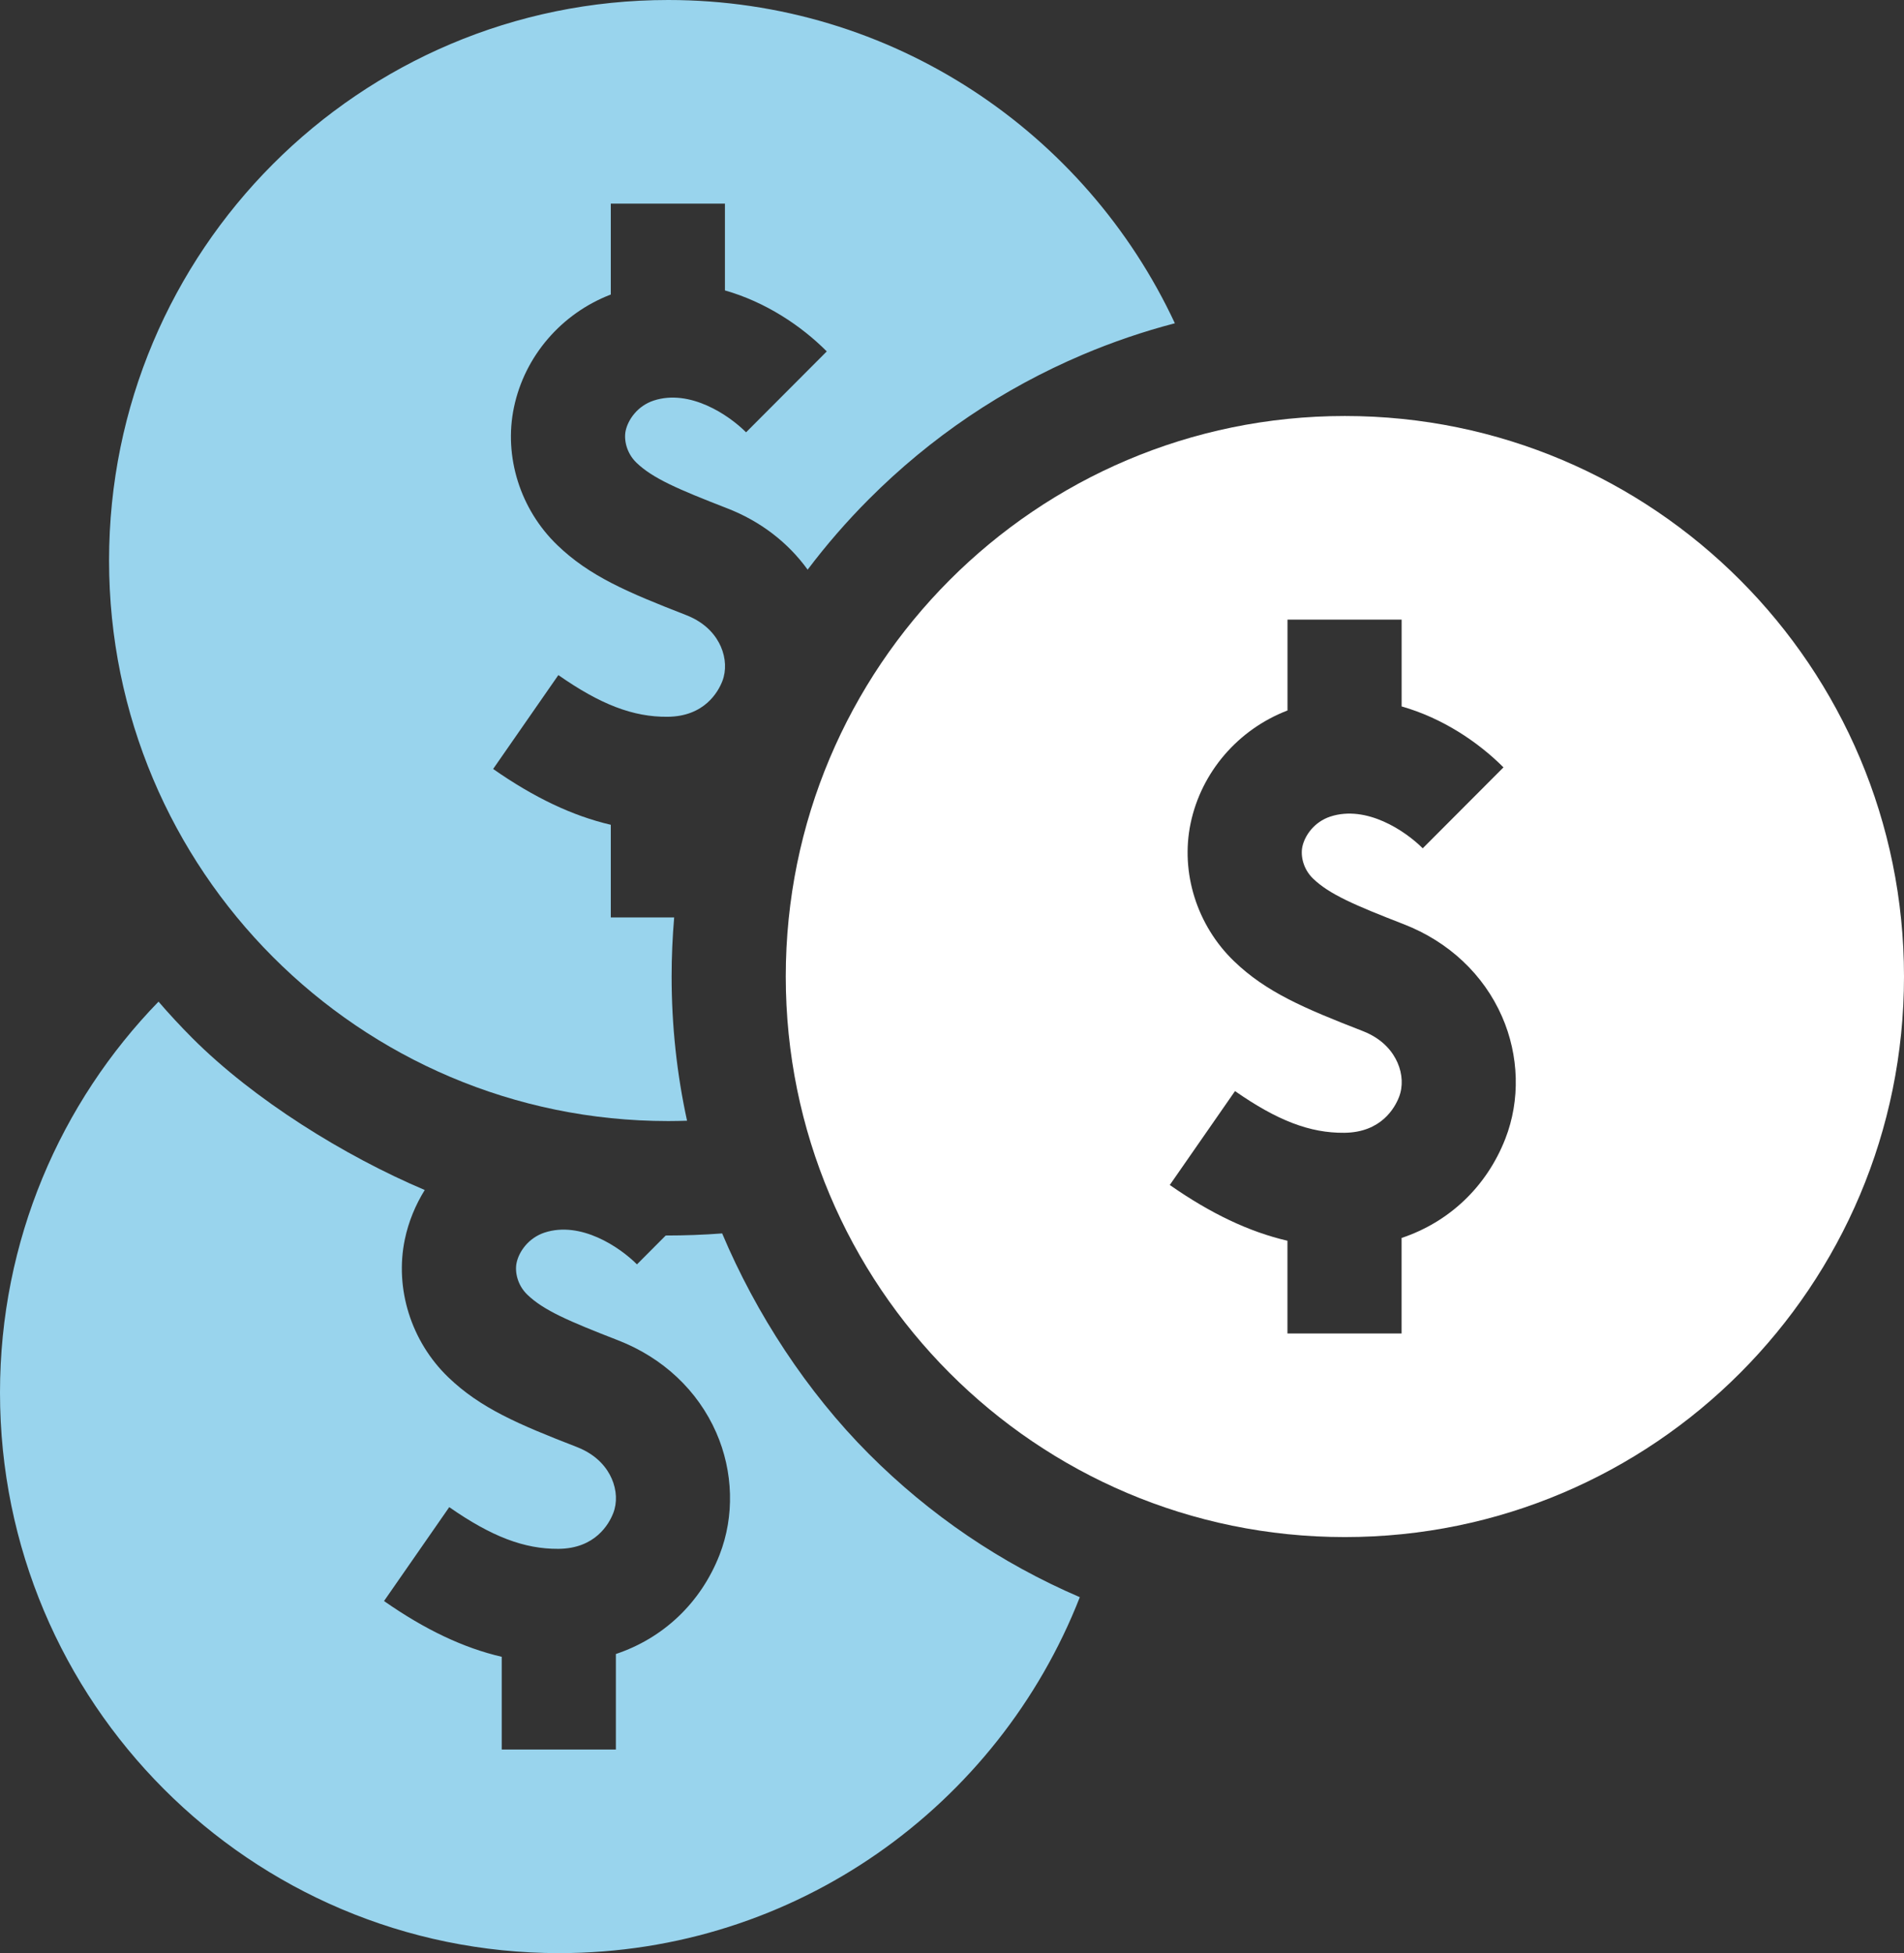
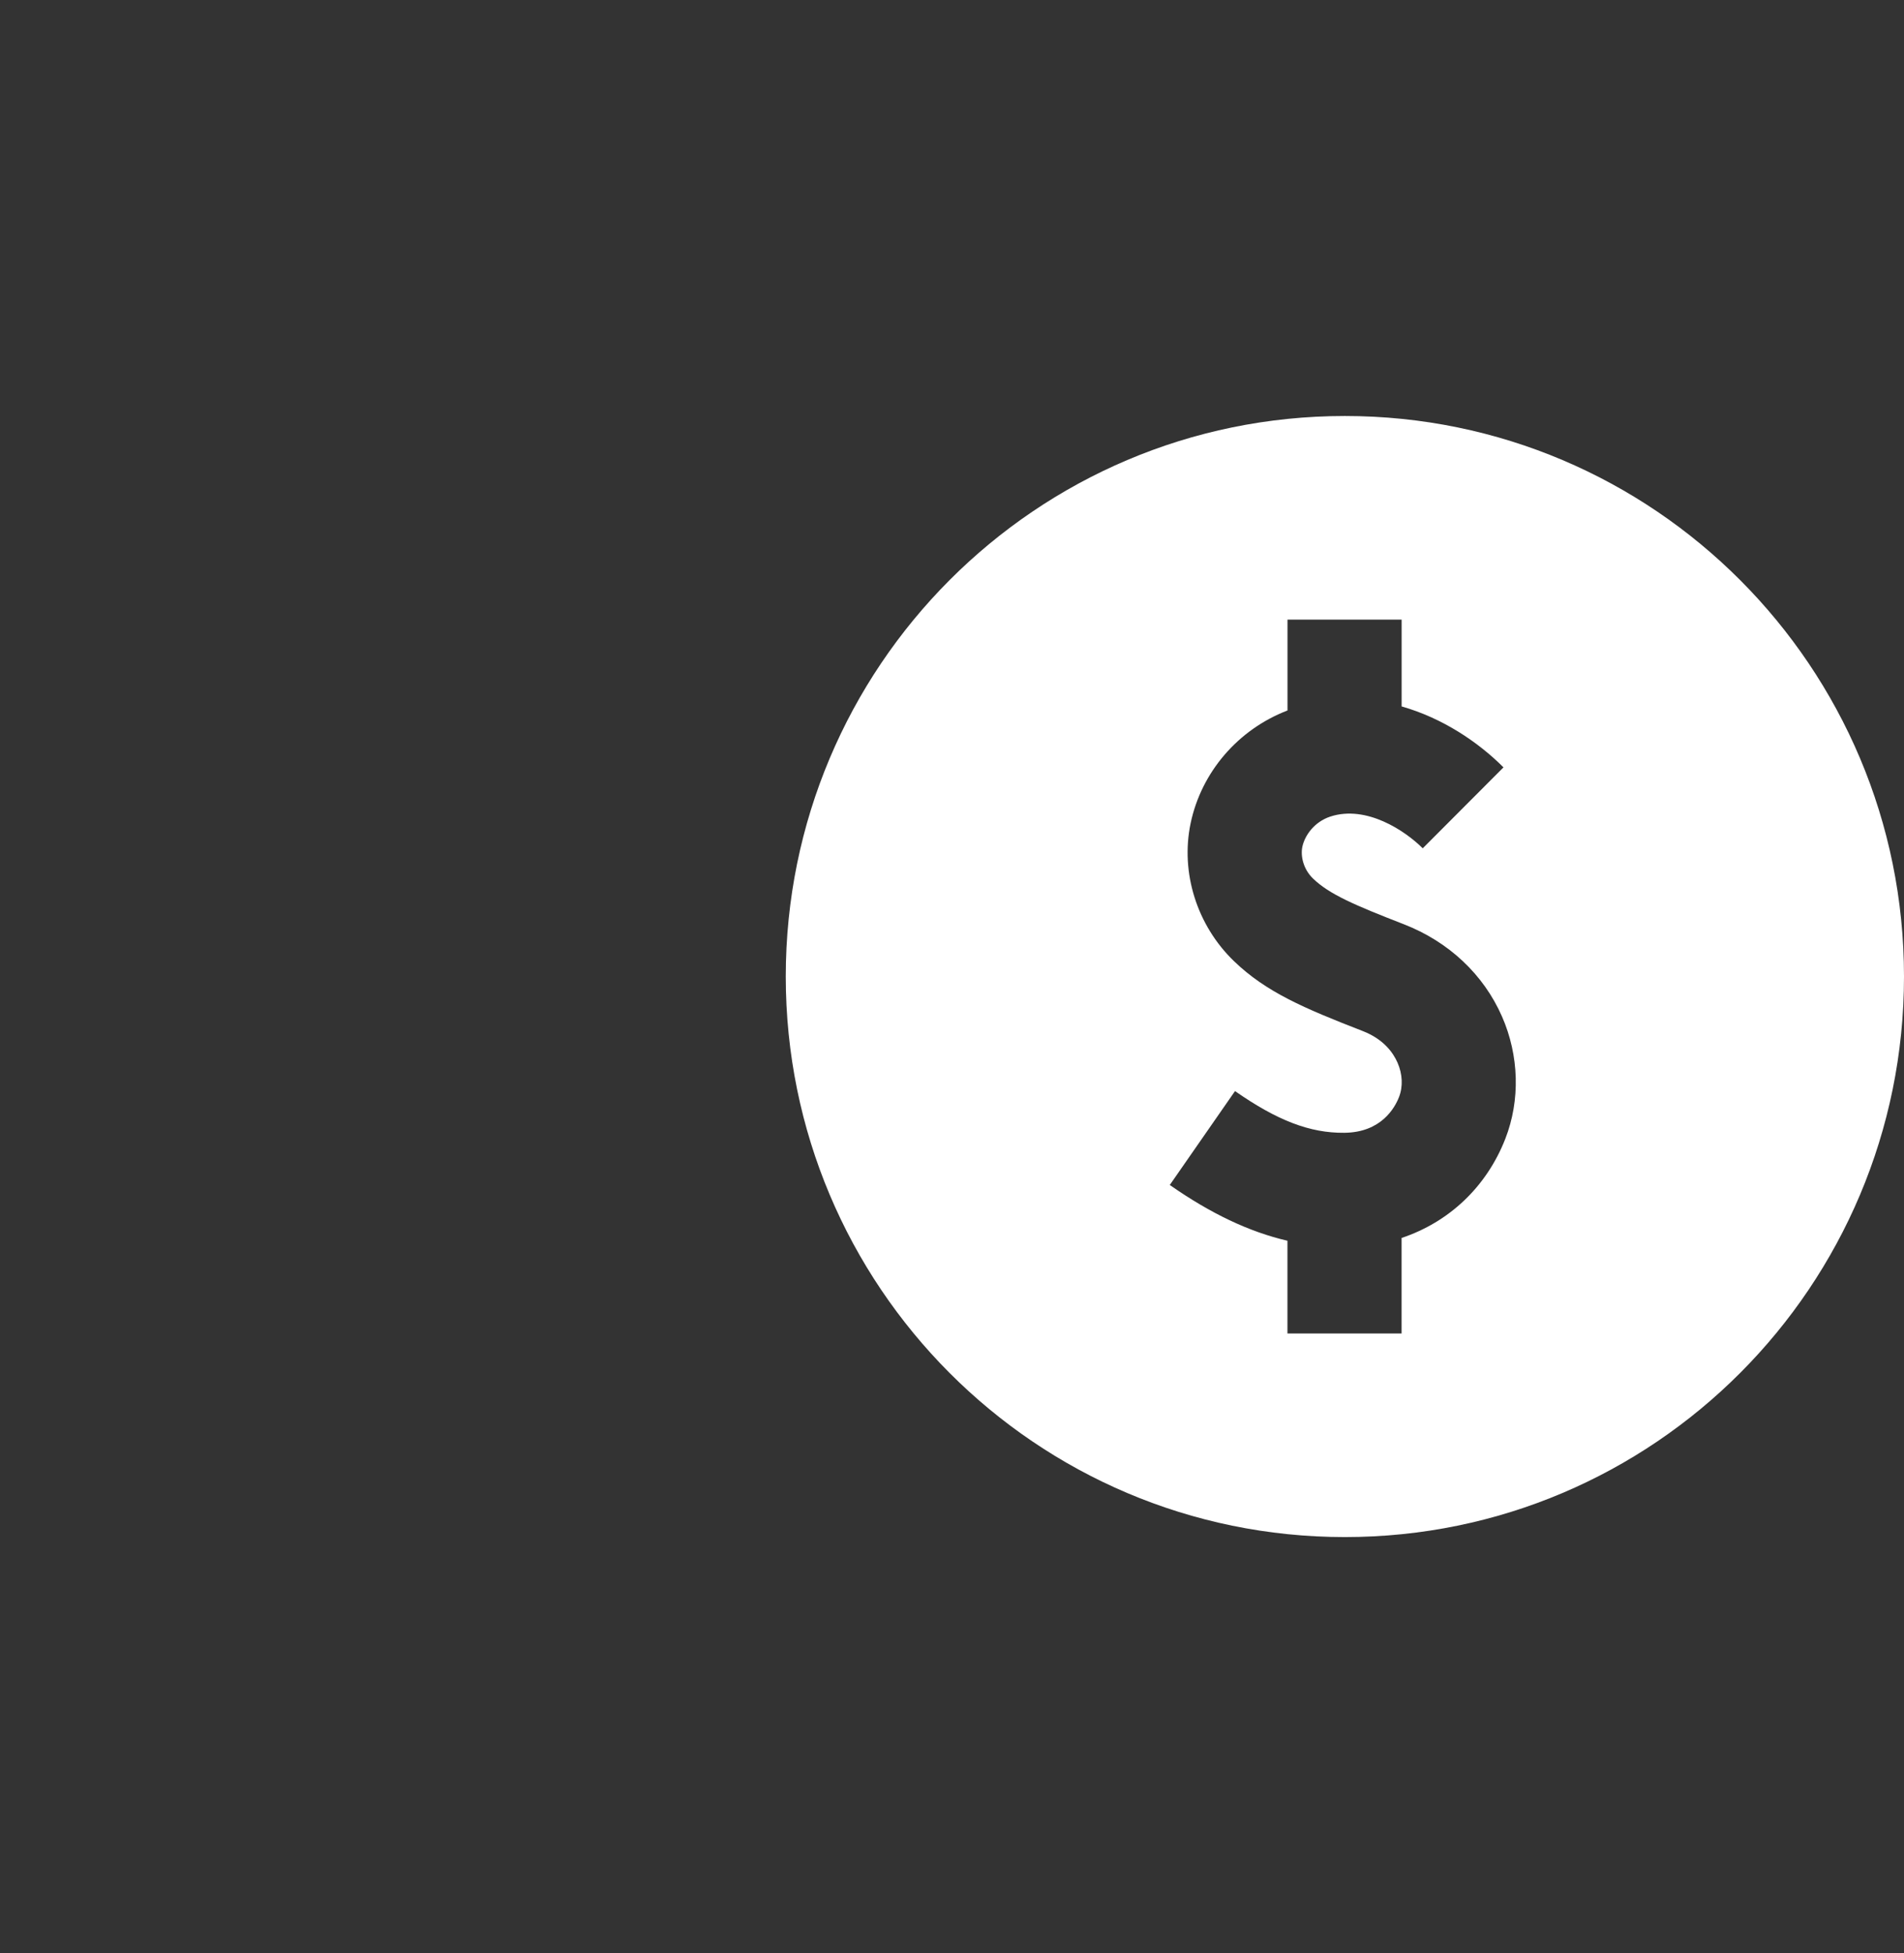
<svg xmlns="http://www.w3.org/2000/svg" width="39" height="40" viewBox="0 0 39 40" fill="none">
  <rect x="0" y="0" width="39" height="40" fill="#333333" stroke="none" />
  <g clip-path="url(#clip0_1606_1063)">
-     <path d="M17.796 29.776C16.53 28.507 15.486 26.907 14.792 25.261C14.792 25.261 14.793 25.263 14.793 25.265C14.793 25.263 14.793 25.263 14.792 25.261C14.426 25.29 14.007 25.304 13.636 25.304C13.628 25.304 13.632 25.304 13.636 25.304L13.047 25.895C12.692 25.539 11.894 25.002 11.154 25.244C10.825 25.353 10.629 25.634 10.581 25.865C10.543 26.046 10.596 26.318 10.801 26.515C11.133 26.836 11.648 27.057 12.662 27.451C13.579 27.808 14.293 28.478 14.671 29.34C15.022 30.14 15.047 31.053 14.739 31.843C14.353 32.832 13.582 33.552 12.615 33.875V35.831H10.277V33.932C9.492 33.75 8.705 33.376 7.866 32.79L9.202 30.867C10.067 31.47 10.738 31.726 11.438 31.721C12.197 31.716 12.476 31.208 12.561 30.99C12.645 30.776 12.633 30.518 12.53 30.283C12.441 30.08 12.245 29.803 11.817 29.636C10.616 29.17 9.839 28.84 9.179 28.204C8.422 27.473 8.082 26.392 8.292 25.384C8.368 25.021 8.509 24.68 8.7 24.372C7.058 23.676 5.201 22.525 3.935 21.256C3.696 21.016 3.466 20.768 3.247 20.514C1.238 22.582 8.88469e-10 25.406 8.88469e-10 28.521C-7.79366e-05 34.861 5.127 40.001 11.453 40.001C16.302 40.001 20.448 36.979 22.118 32.711C20.5 32.016 19.046 31.029 17.796 29.776ZM14.799 25.277C14.799 25.279 14.799 25.279 14.799 25.277V25.277Z" fill="#99D4ED" />
-     <path d="M13.687 22.96C13.816 22.96 13.945 22.957 14.073 22.953C13.863 21.99 13.757 21.003 13.757 20C13.757 19.594 13.775 19.191 13.809 18.79H12.511V16.892C11.726 16.709 10.94 16.335 10.101 15.749L11.437 13.826C12.301 14.43 12.97 14.686 13.672 14.68C14.431 14.675 14.711 14.168 14.796 13.95C14.879 13.735 14.868 13.478 14.765 13.242C14.676 13.039 14.48 12.762 14.051 12.596C12.851 12.129 12.074 11.8 11.414 11.163C10.656 10.432 10.316 9.352 10.527 8.344C10.747 7.292 11.501 6.42 12.511 6.032V4.17H14.849V5.948C15.681 6.185 16.41 6.67 16.935 7.197L15.282 8.854C14.927 8.498 14.128 7.961 13.389 8.204C13.06 8.312 12.864 8.594 12.815 8.824C12.777 9.006 12.831 9.277 13.035 9.475C13.368 9.796 13.882 10.017 14.896 10.411C15.575 10.674 16.141 11.11 16.543 11.667C16.925 11.161 17.343 10.679 17.796 10.225C19.062 8.956 20.536 7.96 22.179 7.263C22.795 7.002 23.424 6.788 24.065 6.621C22.24 2.71 18.279 0 13.687 0C7.362 0 2.234 5.14 2.234 11.48C2.234 17.82 7.362 22.96 13.687 22.96Z" fill="#99D4ED" />
    <path d="M27.547 8.52C21.222 8.52 16.095 13.659 16.095 20C16.095 26.34 21.222 31.48 27.547 31.48C33.872 31.48 39 26.34 39 20C39 13.659 33.872 8.52 27.547 8.52ZM30.834 23.322C30.448 24.311 29.677 25.031 28.709 25.354V27.31H26.371V25.411C25.587 25.229 24.8 24.855 23.961 24.269L25.297 22.346C26.162 22.949 26.832 23.207 27.533 23.2C28.292 23.195 28.571 22.687 28.656 22.469C28.74 22.255 28.729 21.997 28.625 21.762C28.536 21.559 28.34 21.282 27.912 21.116C26.711 20.649 25.934 20.32 25.274 19.683C24.517 18.952 24.177 17.872 24.387 16.864C24.607 15.812 25.361 14.939 26.372 14.551V12.69H28.71V14.468C29.542 14.705 30.27 15.19 30.796 15.716L29.142 17.374C28.787 17.018 27.989 16.481 27.249 16.724C26.92 16.832 26.724 17.113 26.676 17.344C26.638 17.526 26.691 17.797 26.896 17.994C27.228 18.315 27.743 18.536 28.757 18.93C29.674 19.287 30.388 19.957 30.766 20.819C31.117 21.62 31.142 22.532 30.834 23.322Z" fill="white" />
  </g>
  <defs>
    <clipPath id="clip0_1606_1063">
      <rect width="39" height="40.001" fill="white" />
    </clipPath>
  </defs>
</svg>